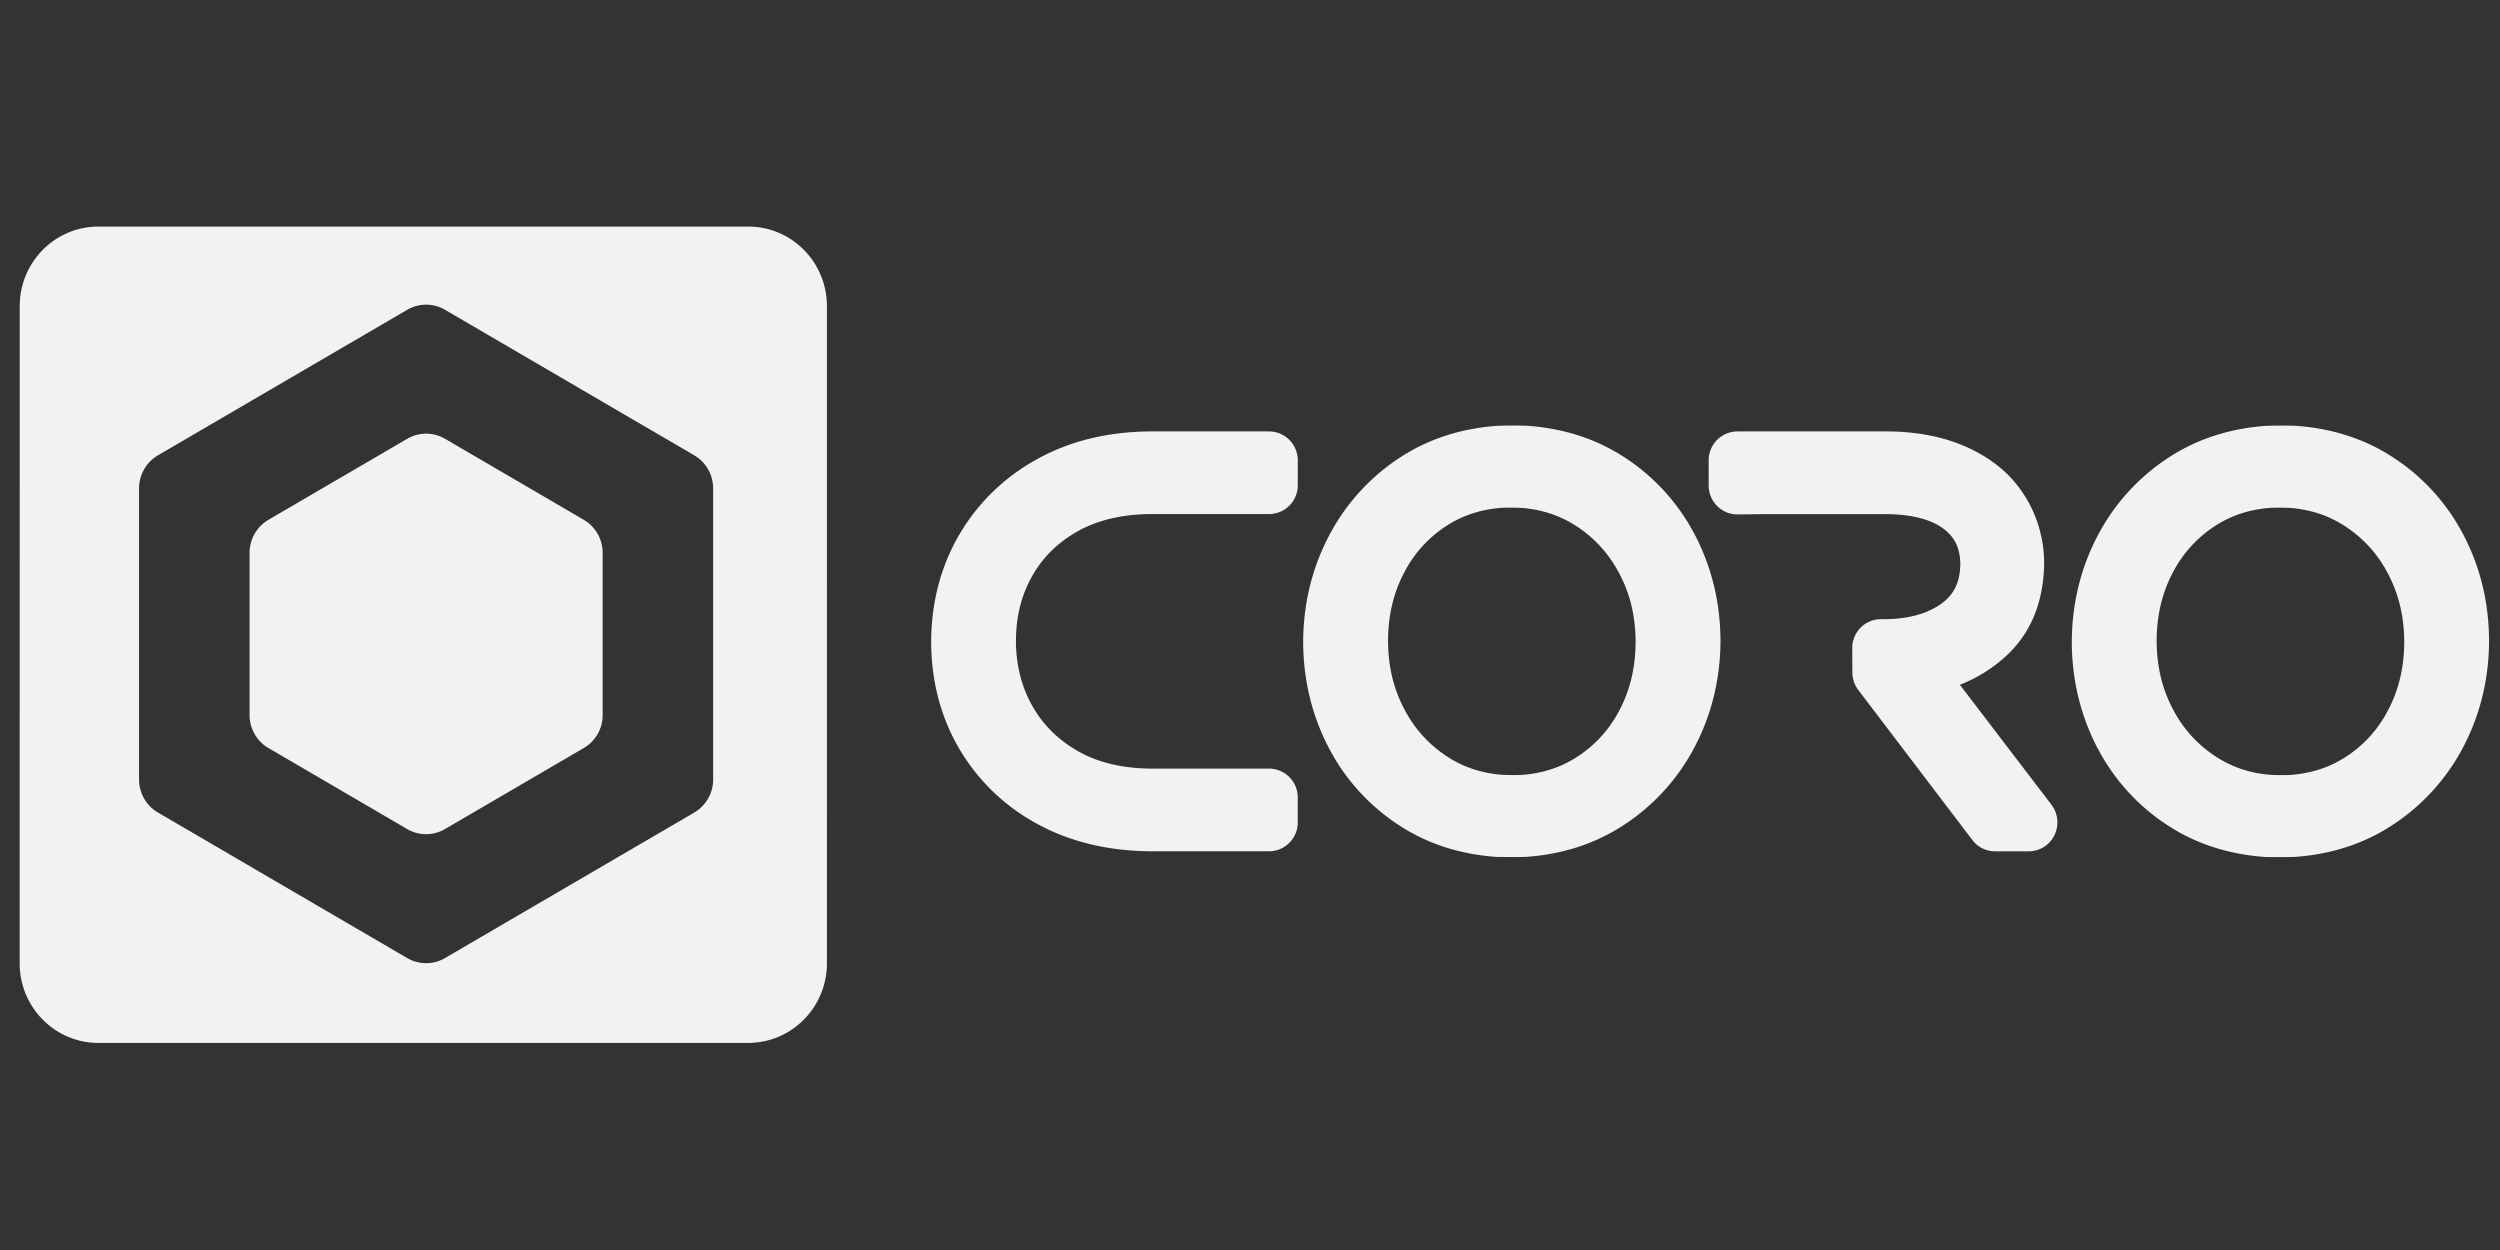
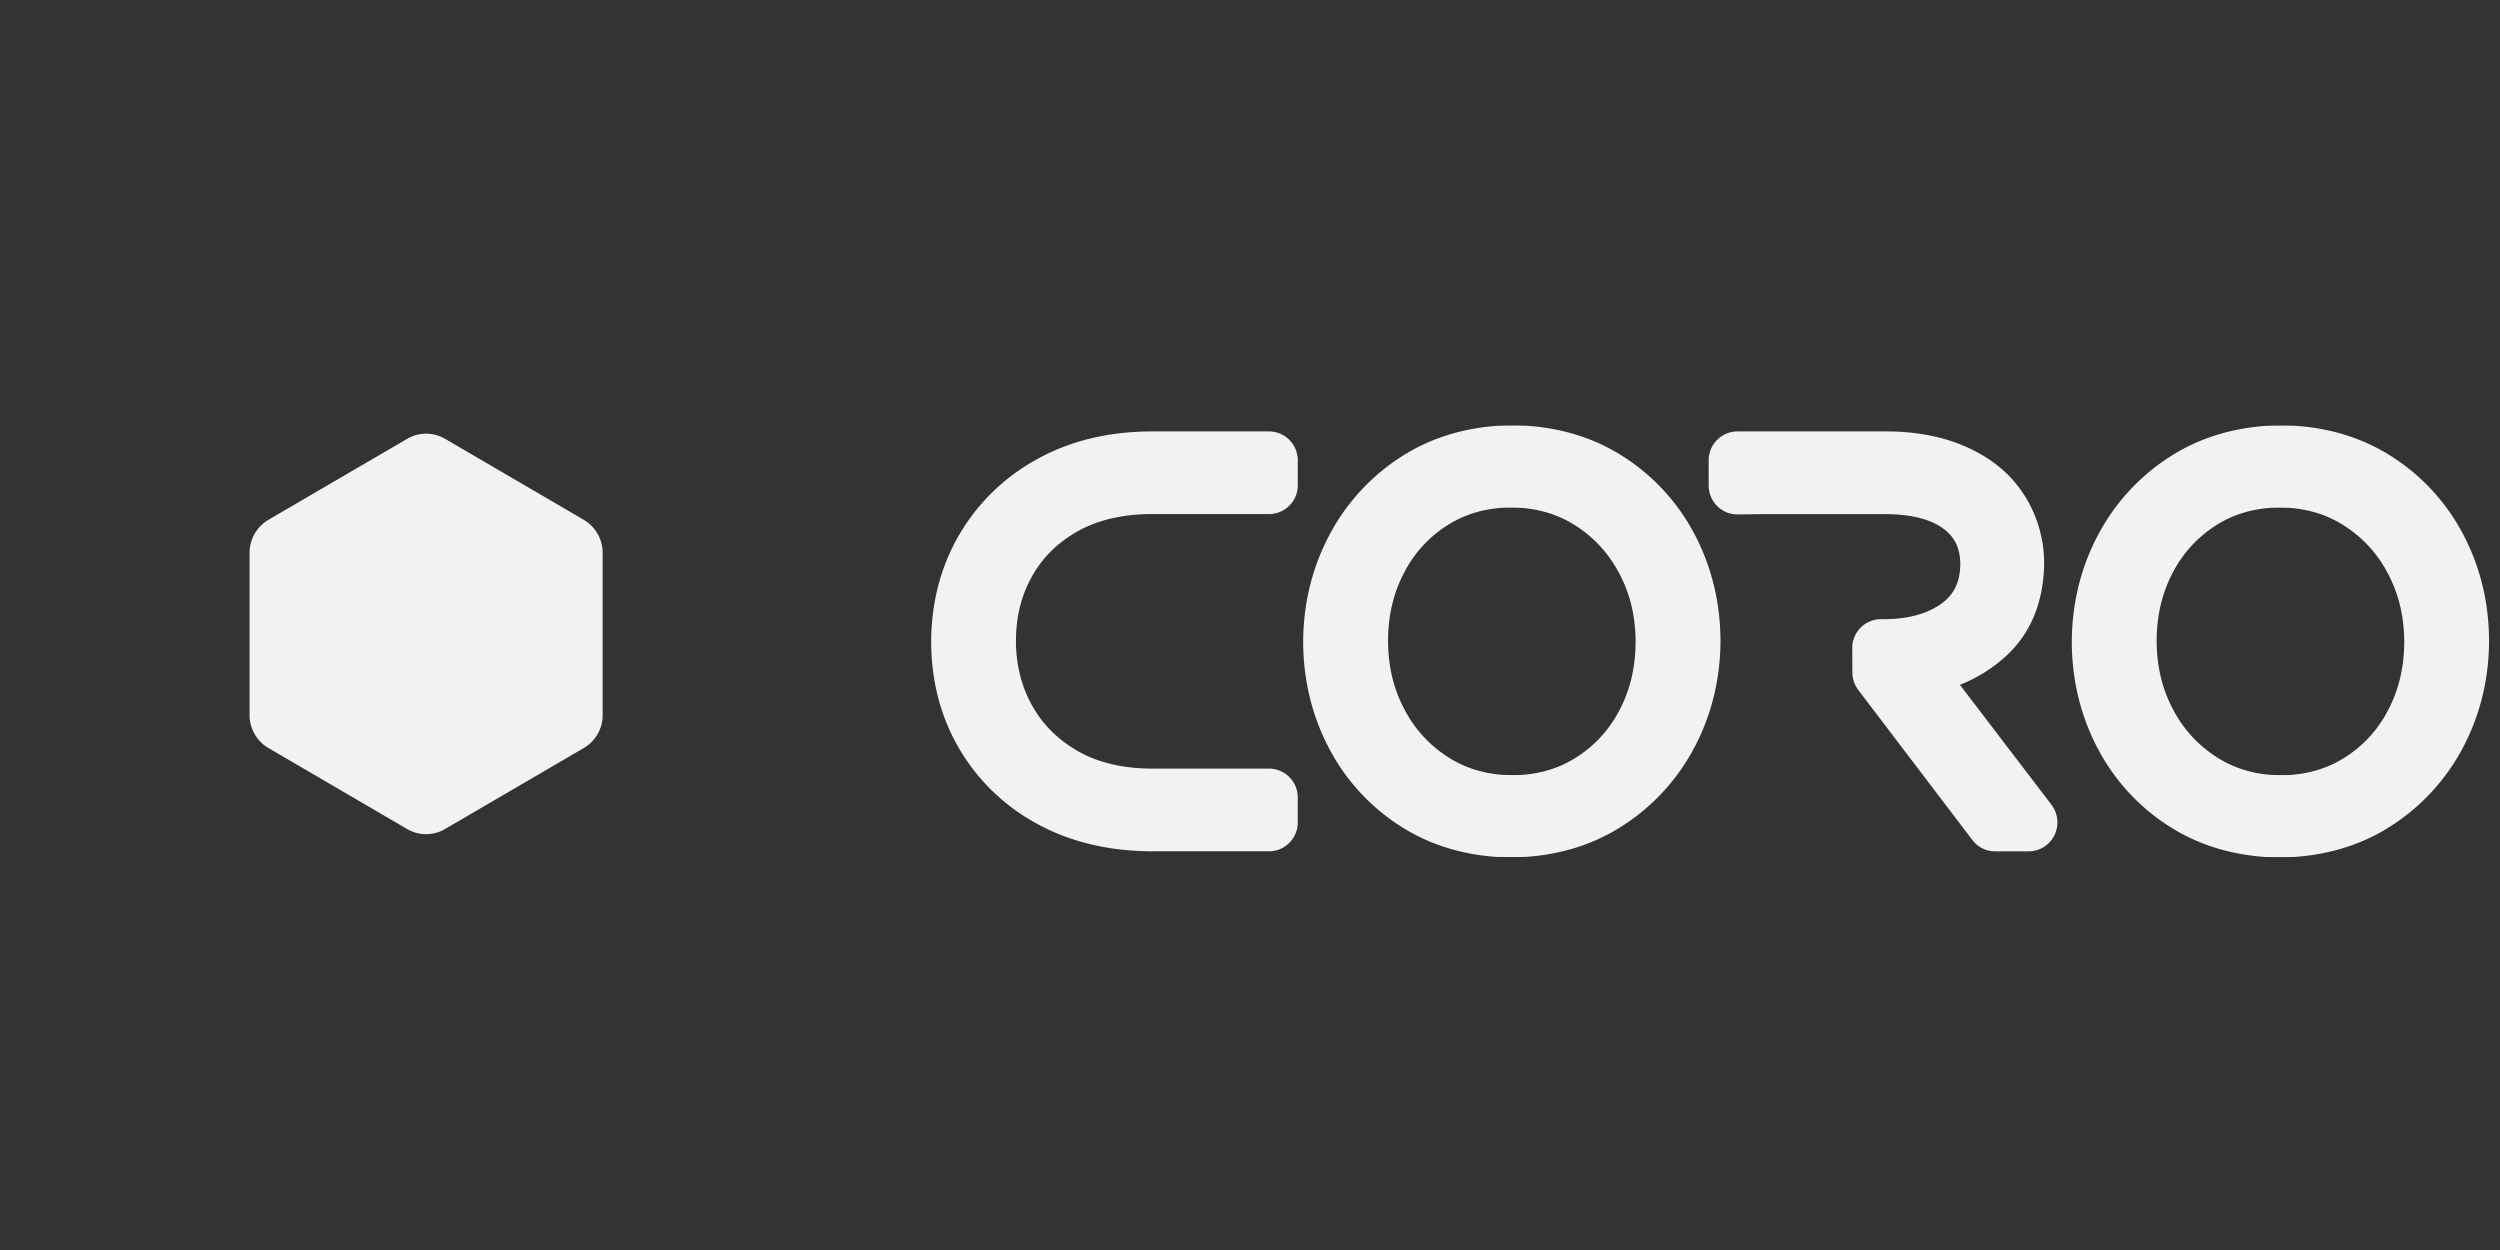
<svg xmlns="http://www.w3.org/2000/svg" viewBox="0 0 98 49" fill="none">
  <rect x="0" y="0" width="98" height="49" fill="#333333" stroke="none" />
  <g clip-rule="evenodd" clip-path="url(#a)" fill-rule="evenodd" fill="#F2F2F2">
-     <path d="M27.956 30.554c0 .536-.283 1.03-.742 1.298l-9.77 5.704a1.469 1.469 0 0 1-1.482 0l-9.77-5.704a1.503 1.503 0 0 1-.741-1.299V19.146c0-.536.284-1.03.741-1.298l9.771-5.704a1.467 1.467 0 0 1 1.482 0l9.77 5.705c.458.267.74.763.74 1.298v11.407Zm1.375-21.67L3.857 8.882c-1.703 0-3.084 1.396-3.084 3.12l-.002 25.76c0 1.723 1.381 3.12 3.084 3.12H29.33c1.704 0 3.085-1.397 3.085-3.12l.001-25.76c0-1.722-1.38-3.12-3.084-3.12v.002Z" />
    <path d="M17.445 17.201a1.468 1.468 0 0 0-1.482 0l-5.44 3.175a1.502 1.502 0 0 0-.74 1.298v6.351c0 .536.282 1.03.74 1.298l5.439 3.176a1.47 1.47 0 0 0 1.482 0l5.44-3.176a1.5 1.5 0 0 0 .74-1.297v-6.352c0-.535-.282-1.03-.74-1.298L17.445 17.2v.001Zm59.383 9.643a5.858 5.858 0 0 0 1.756-1.078c.996-.892 1.516-2.11 1.546-3.645v-.046a5.006 5.006 0 0 0-.368-1.876 4.823 4.823 0 0 0-1.02-1.557c-.542-.546-1.232-.978-2.055-1.282-.79-.29-1.693-.442-2.69-.448h-5.894a1.13 1.13 0 0 0-1.123 1.136v.983c0 .302.12.593.334.807.214.213.505.331.802.327l1.028-.012h4.783c1.025.008 1.796.21 2.292.599.428.336.62.76.625 1.37v.026c-.018.67-.243 1.144-.71 1.492-.554.413-1.316.626-2.258.632h-.145c-.3 0-.587.12-.797.334a1.142 1.142 0 0 0-.326.808l.005.95c0 .248.083.488.232.685l4.472 5.88a1.119 1.119 0 0 0 .89.443h1.321a1.12 1.12 0 0 0 1.007-.635 1.145 1.145 0 0 0-.119-1.194l-3.588-4.699ZM49.75 16.912h-4.68c-1.66.014-3.15.381-4.424 1.092a7.926 7.926 0 0 0-3.035 2.942c-.725 1.235-1.099 2.643-1.11 4.194v.05c.011 1.542.385 2.947 1.111 4.177a7.875 7.875 0 0 0 3.037 2.923c1.274.702 2.76 1.064 4.431 1.08h4.67c.62 0 1.122-.508 1.122-1.134v-.972a1.13 1.13 0 0 0-1.122-1.135h-4.66c-1.11-.011-2.068-.244-2.847-.691-.778-.448-1.36-1.029-1.78-1.774-.423-.756-.632-1.584-.638-2.524v-.034c.006-.951.214-1.778.637-2.525.418-.738.998-1.31 1.775-1.75.78-.44 1.741-.669 2.844-.68h4.67a1.127 1.127 0 0 0 1.122-1.135v-.97a1.13 1.13 0 0 0-1.123-1.134ZM89.82 30.376a8.82 8.82 0 0 1-.848-.004c-.776-.07-1.448-.292-2.058-.68a4.878 4.878 0 0 1-1.726-1.874c-.428-.802-.64-1.68-.648-2.675v-.032c.007-1.004.216-1.88.64-2.677a4.783 4.783 0 0 1 1.702-1.85c.614-.388 1.295-.608 2.082-.674.154-.013.698-.01.85.003.775.07 1.448.293 2.058.68a4.88 4.88 0 0 1 1.726 1.875c.429.801.64 1.68.648 2.675v.032c-.007 1.004-.216 1.88-.64 2.677a4.77 4.77 0 0 1-1.703 1.85c-.612.387-1.294.607-2.083.674Zm6.741-9.42a8.048 8.048 0 0 0-2.836-3.08c-1.08-.688-2.337-1.087-3.736-1.184-.4-.013-.8-.012-1.2.004-1.38.104-2.625.504-3.7 1.19a8.158 8.158 0 0 0-2.852 3.097c-.669 1.265-1.013 2.661-1.023 4.16v.047c.01 1.488.35 2.88 1.012 4.14a8.046 8.046 0 0 0 2.835 3.08c1.08.687 2.336 1.086 3.735 1.183l.077.002c.182 0 .914.011 1.123-.007 1.381-.103 2.626-.503 3.701-1.19a8.16 8.16 0 0 0 2.852-3.096c.669-1.265 1.013-2.662 1.022-4.158v-.048c-.007-1.488-.348-2.882-1.01-4.14Zm-36.87 9.418c-.152.013-.696.01-.848-.004-.776-.07-1.448-.291-2.059-.678a4.881 4.881 0 0 1-1.725-1.875c-.43-.803-.641-1.681-.648-2.676v-.032c.007-1.004.216-1.88.639-2.676a4.774 4.774 0 0 1 1.702-1.851c.614-.388 1.295-.608 2.083-.674a9.1 9.1 0 0 1 .849.004c.776.07 1.448.292 2.059.68a4.883 4.883 0 0 1 1.725 1.874c.43.802.64 1.68.648 2.676v.03c-.008 1.005-.216 1.881-.639 2.678a4.777 4.777 0 0 1-1.703 1.85c-.613.388-1.294.608-2.083.674Zm3.904-12.5c-1.08-.688-2.336-1.087-3.736-1.184-.4-.013-.8-.012-1.199.004-1.38.104-2.626.504-3.7 1.19a8.158 8.158 0 0 0-2.852 3.097c-.67 1.265-1.013 2.662-1.024 4.159v.048c.01 1.488.35 2.88 1.011 4.139a8.049 8.049 0 0 0 2.836 3.08c1.08.688 2.336 1.086 3.735 1.184l.078.001c.182 0 .913.012 1.122-.006 1.38-.102 2.626-.503 3.7-1.19A8.155 8.155 0 0 0 66.42 29.3c.67-1.265 1.013-2.662 1.023-4.159v-.048c-.009-1.488-.35-2.881-1.01-4.139a8.048 8.048 0 0 0-2.837-3.08Z" />
  </g>
  <defs>
    <clipPath id="a">
      <path d="M.771.882h96.8v48H.771z" fill="#fff" />
    </clipPath>
  </defs>
</svg>